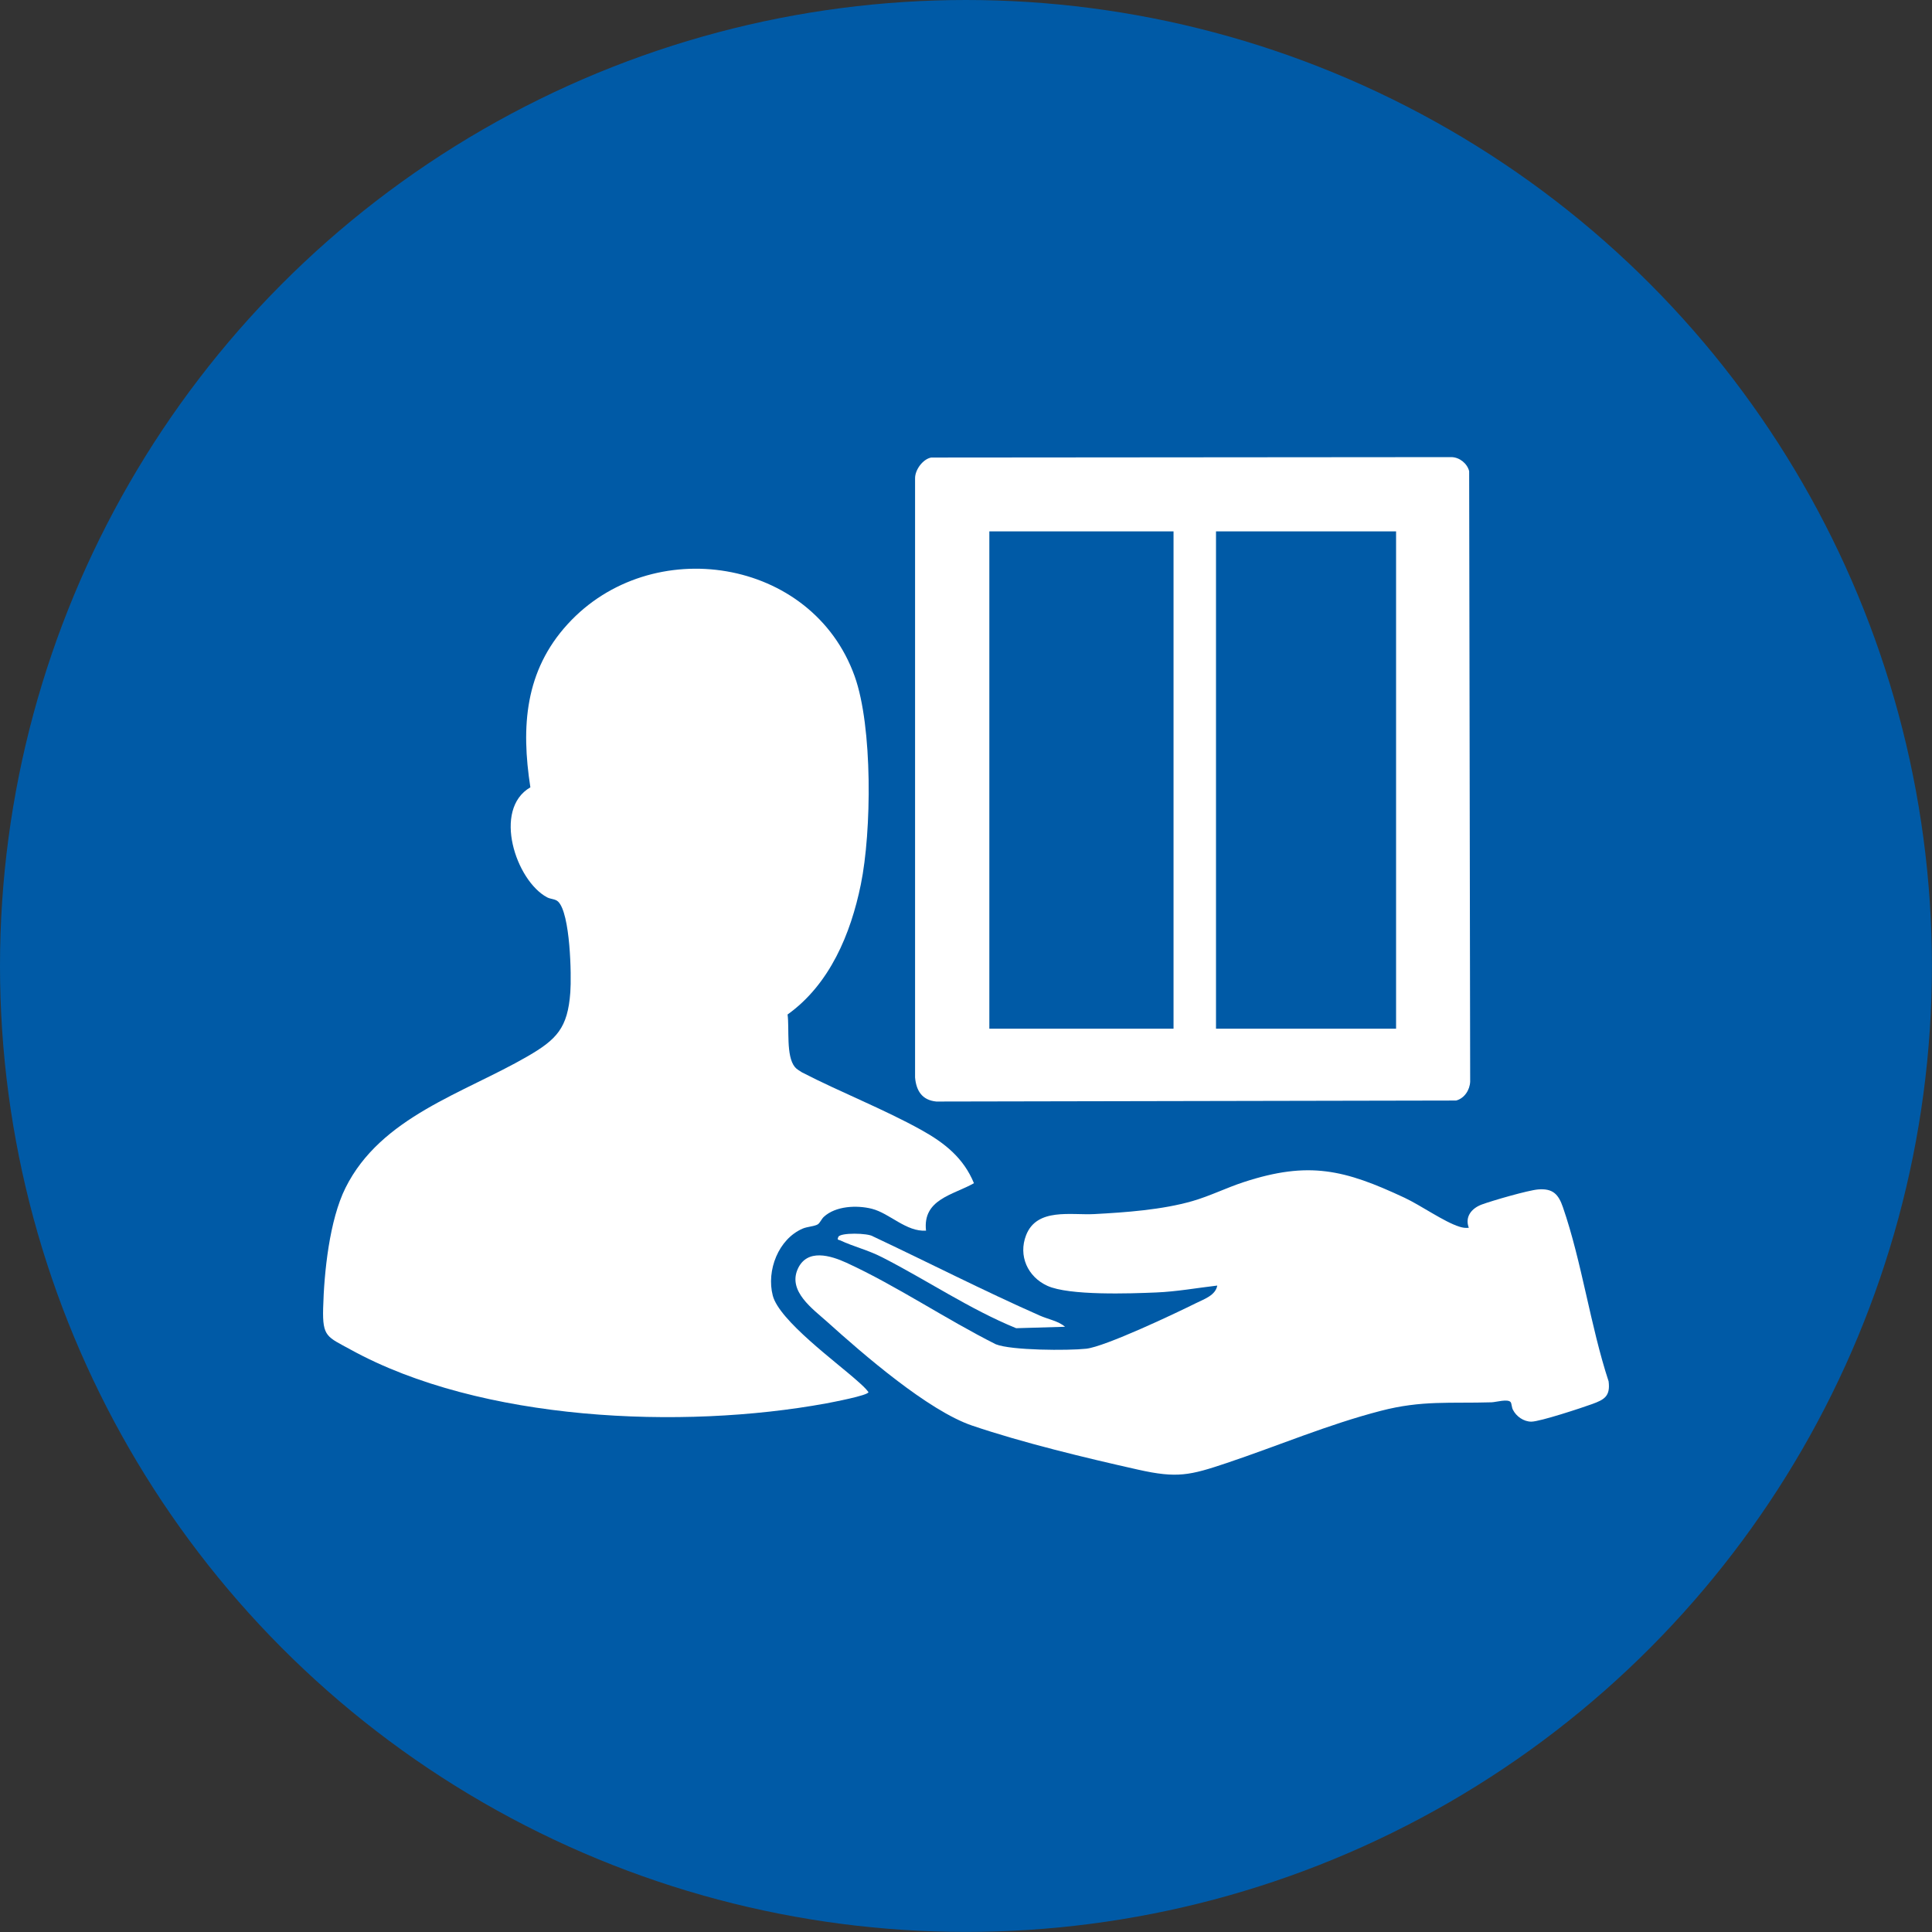
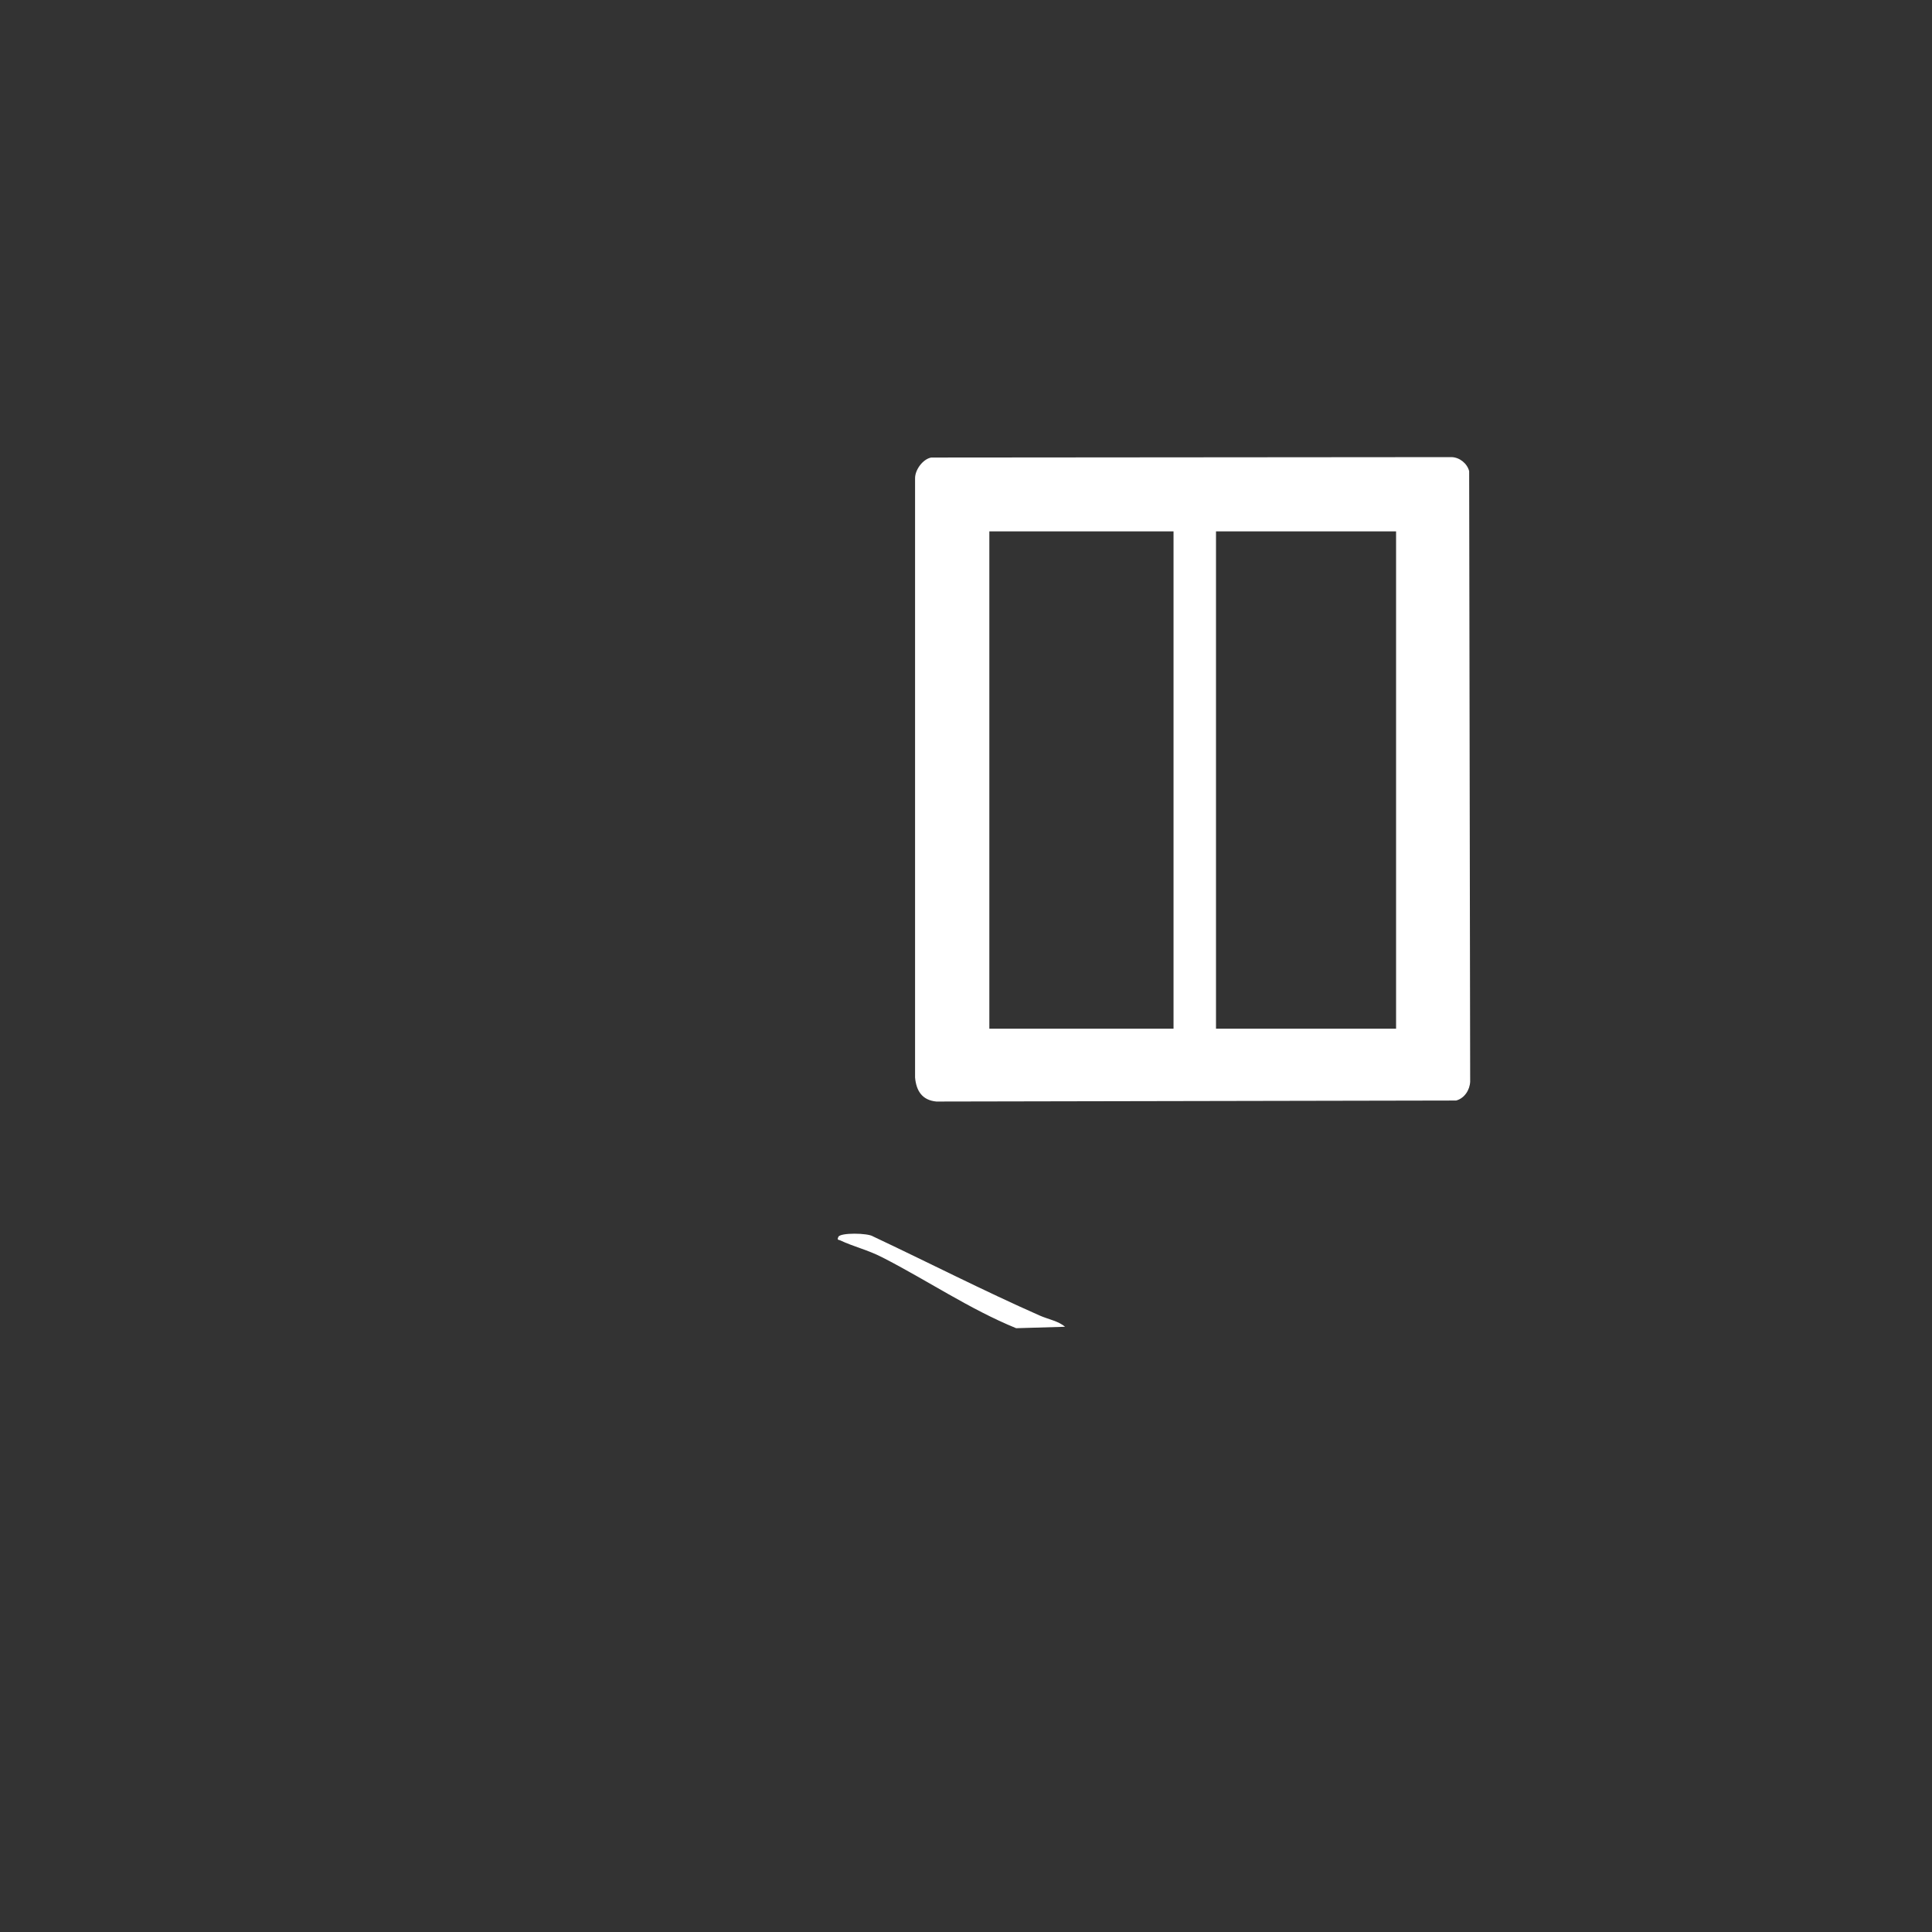
<svg xmlns="http://www.w3.org/2000/svg" id="_Слой_2" data-name="Слой 2" viewBox="0 0 229.71 229.71">
  <rect x="0" y="0" width="229.71" height="229.71" fill="#333333" stroke="none" />
  <defs>
    <style> .cls-1 { fill: #fff; } .cls-2 { fill: #005aa6; } </style>
  </defs>
  <g id="_Слой_1-2" data-name="Слой 1">
    <g>
-       <circle class="cls-2" cx="114.85" cy="114.85" r="114.85" />
      <g>
-         <path class="cls-1" d="M110.12,146.32c-2.37.17-4.33-2.06-6.46-2.6-1.79-.45-4.3-.34-5.71.96-.28.26-.47.75-.73.9-.39.23-1.26.27-1.79.5-2.89,1.25-4.32,4.99-3.55,7.96s7.53,7.88,10.08,10.17c.44.39.96.84,1.3,1.31-.04.4-4.36,1.21-5.03,1.34-17.12,3.14-41.05,2.14-56.55-6.4-2.76-1.52-3.35-1.48-3.26-4.9.11-4.29.75-10.5,2.66-14.33,4.2-8.44,14.03-11.23,21.62-15.62,3.49-2.02,4.8-3.37,5.11-7.63.15-2.02,0-9.41-1.46-10.79-.34-.32-.87-.27-1.3-.5-3.71-1.97-6.52-10.46-1.99-13.08-1.12-7.21-.65-13.84,4.43-19.4,9.92-10.87,29.07-7.95,34.13,6.2,2.15,6.01,2.02,18.46.73,24.75-1.2,5.88-3.7,11.88-8.71,15.46.23,1.68-.21,4.93.87,6.25.23.28.55.43.84.63,4.61,2.38,9.69,4.35,14.21,6.86,2.76,1.54,5,3.31,6.24,6.32-2.49,1.41-6.11,1.9-5.7,5.63Z" />
        <path class="cls-1" d="M110.73,54.4l61.87-.05c.95.03,1.85.76,2.08,1.67l.12,72.58c-.04.99-.68,1.99-1.67,2.25l-61.8.12c-1.68-.16-2.39-1.26-2.53-2.86V56.89c-.02-1.03.93-2.31,1.92-2.49ZM139.53,63.18h-21.9s0,59.13,0,59.13h21.9s0-59.13,0-59.13ZM144.58,63.18v59.13h21.41v-59.13h-21.41Z" />
-         <path class="cls-1" d="M174.64,145.99c-.5-1.32.33-2.33,1.55-2.78s5.49-1.69,6.7-1.79c1.75-.14,2.41.58,2.94,2.12,2.25,6.52,3.26,14.09,5.43,20.7.22,1.76-.5,2.17-1.96,2.7-1.24.45-6.2,2.09-7.23,2.09-.91,0-1.79-.62-2.19-1.42-.14-.27-.15-.74-.26-.89-.32-.44-1.77,0-2.28.01-4.92.15-8.29-.26-13.19,1.02-6.28,1.63-12.19,4.15-18.3,6.2-4.38,1.47-5.89,1.83-10.52.79-6.21-1.39-13.76-3.21-19.74-5.24-5.24-1.78-12.98-8.5-17.23-12.33-1.73-1.55-4.7-3.64-3.51-6.29,1.11-2.47,3.92-1.6,5.8-.74,5.98,2.75,11.84,6.73,17.75,9.69,1.84.74,8.6.76,10.74.53,2.25-.24,10.61-4.2,13.04-5.41.96-.48,2.34-.92,2.55-2.1-2.41.28-4.83.72-7.26.82-3.08.13-10.35.39-12.94-.79-2.35-1.07-3.48-3.58-2.53-6.02,1.28-3.29,5.36-2.36,8.11-2.51,3.75-.2,8.08-.51,11.68-1.55,2.08-.6,4.03-1.58,6.08-2.25,7.76-2.54,11.99-1.48,19.13,1.86,1.94.91,4.7,2.87,6.52,3.44.38.12.7.17,1.1.13Z" />
        <path class="cls-1" d="M126.62,157.75l-5.8.17c-5.51-2.25-10.59-5.7-15.91-8.42-1.73-.89-3.41-1.27-5-2.02-.21-.1-.42,0-.23-.42.23-.52,3.52-.47,4.13-.05,6.6,3.11,13.14,6.46,19.82,9.41.99.44,2.23.65,3,1.33Z" />
      </g>
    </g>
  </g>
</svg>